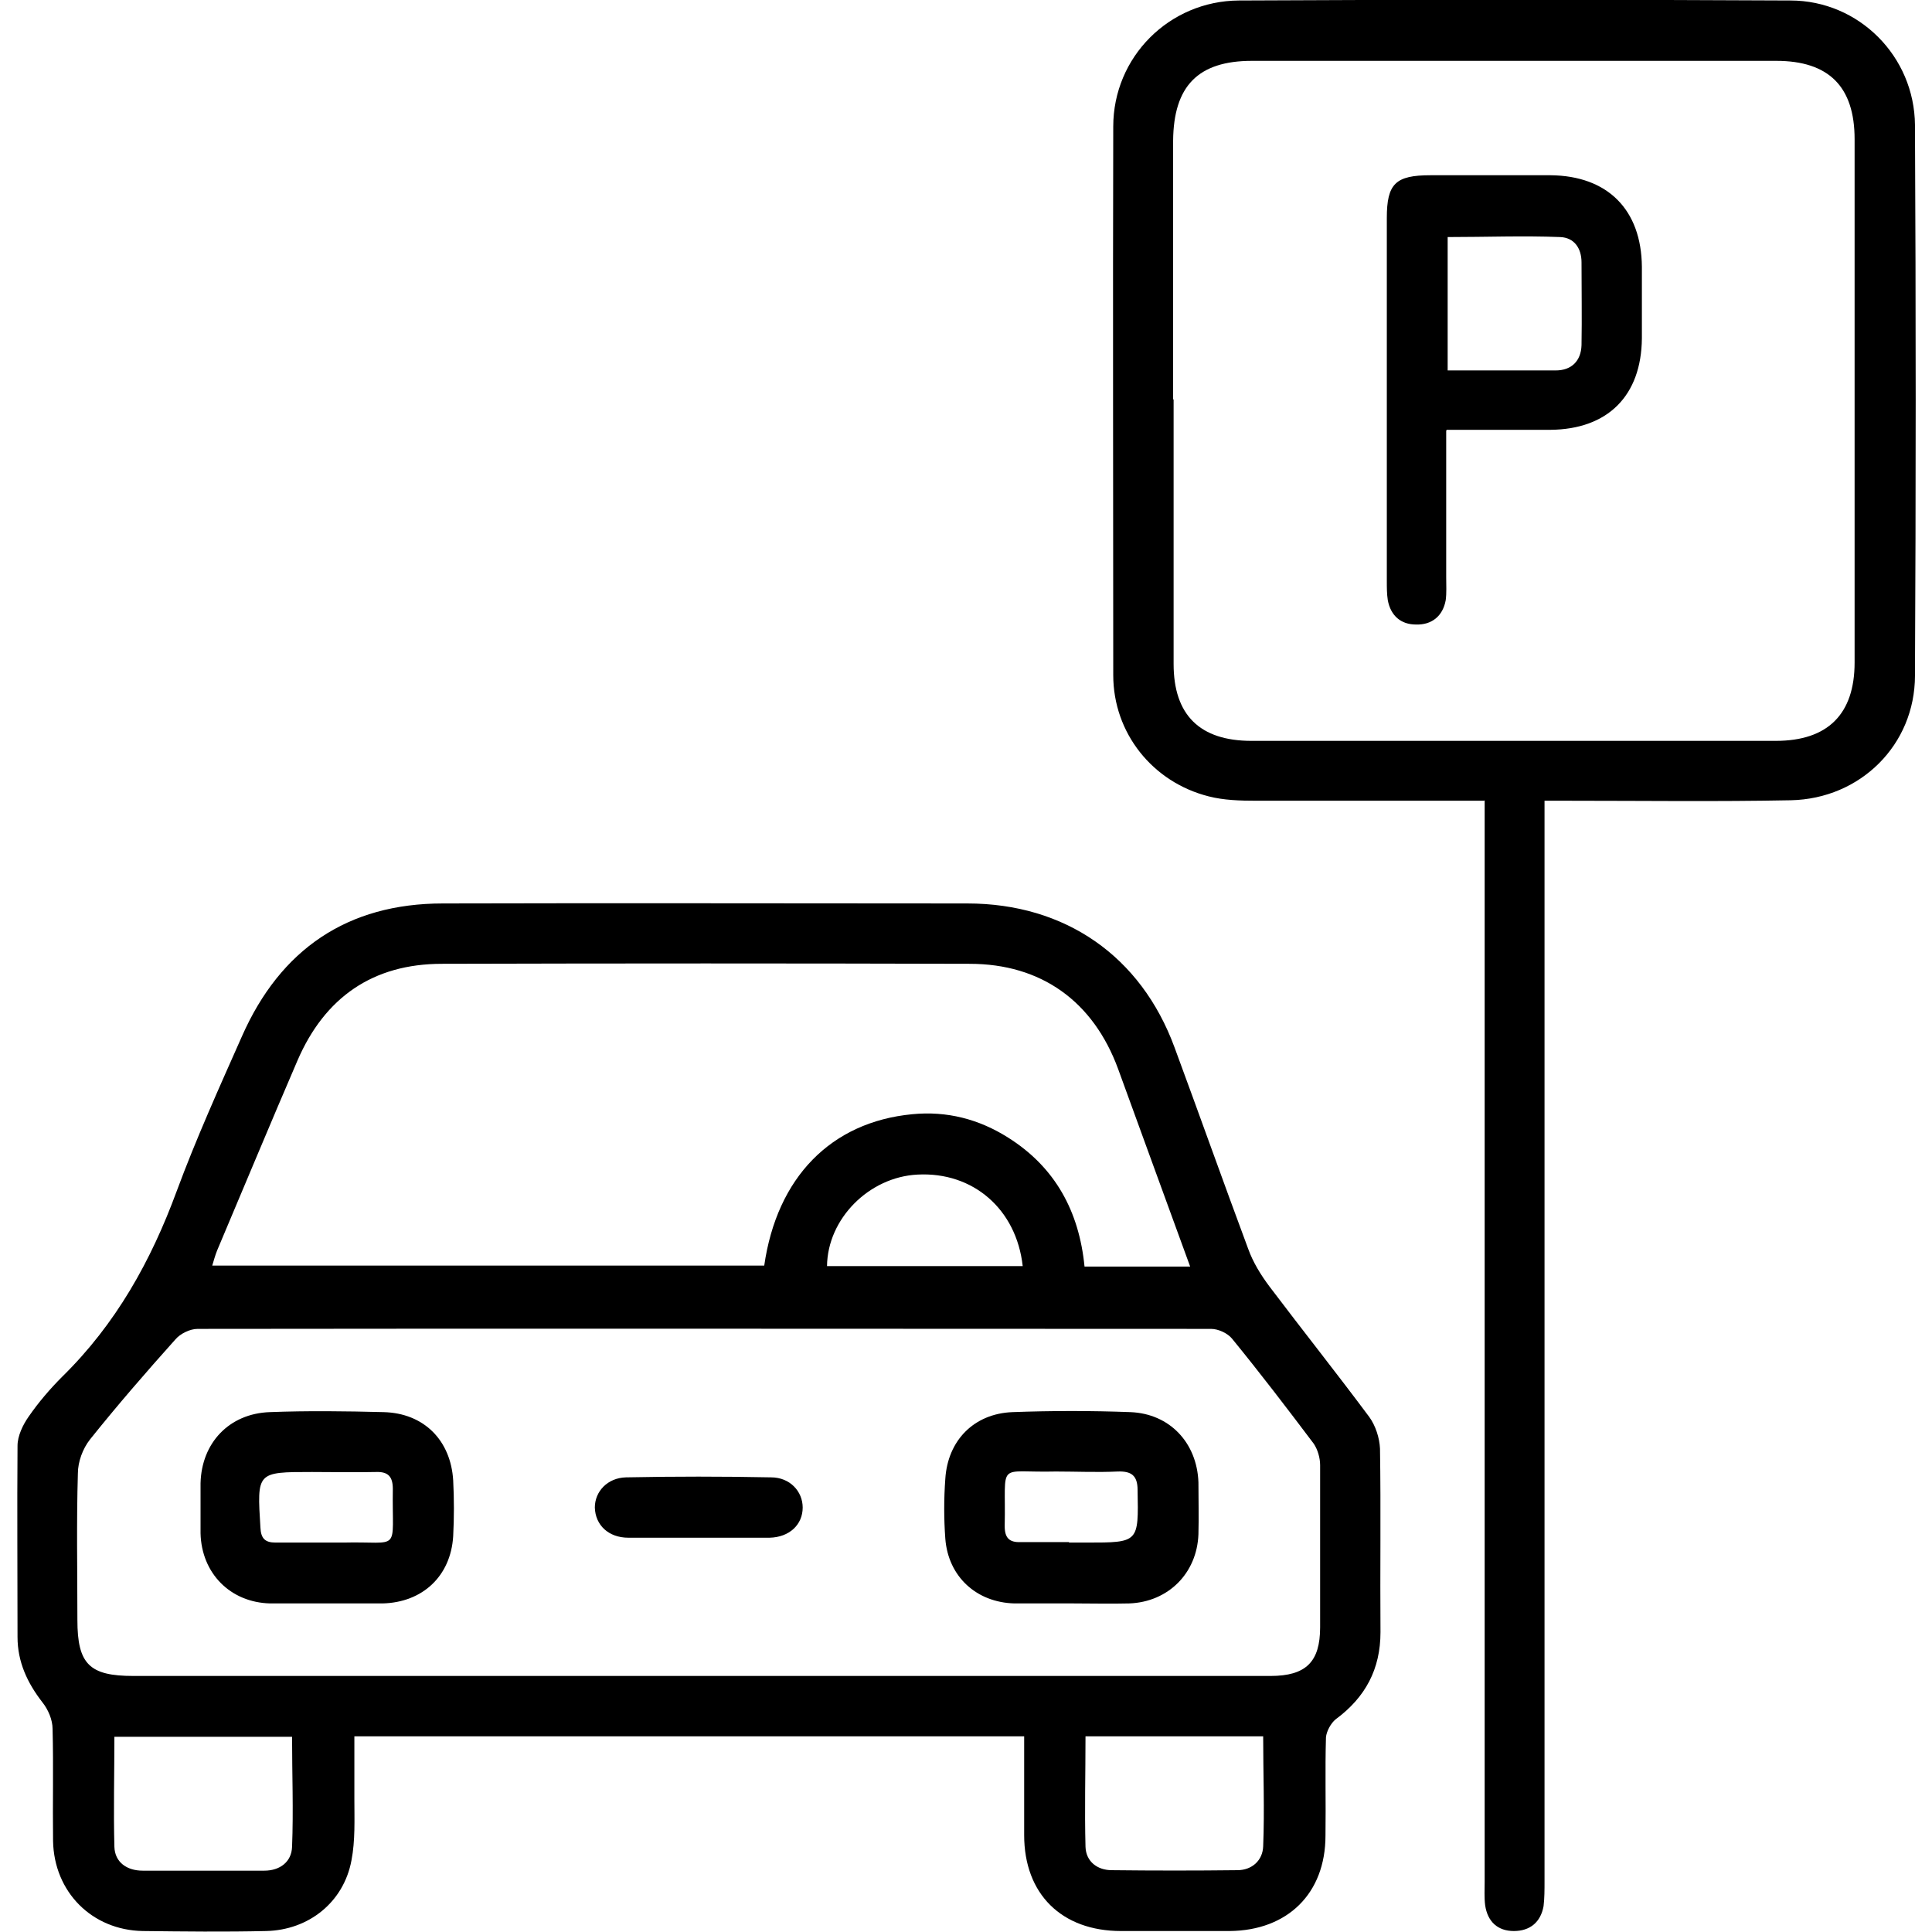
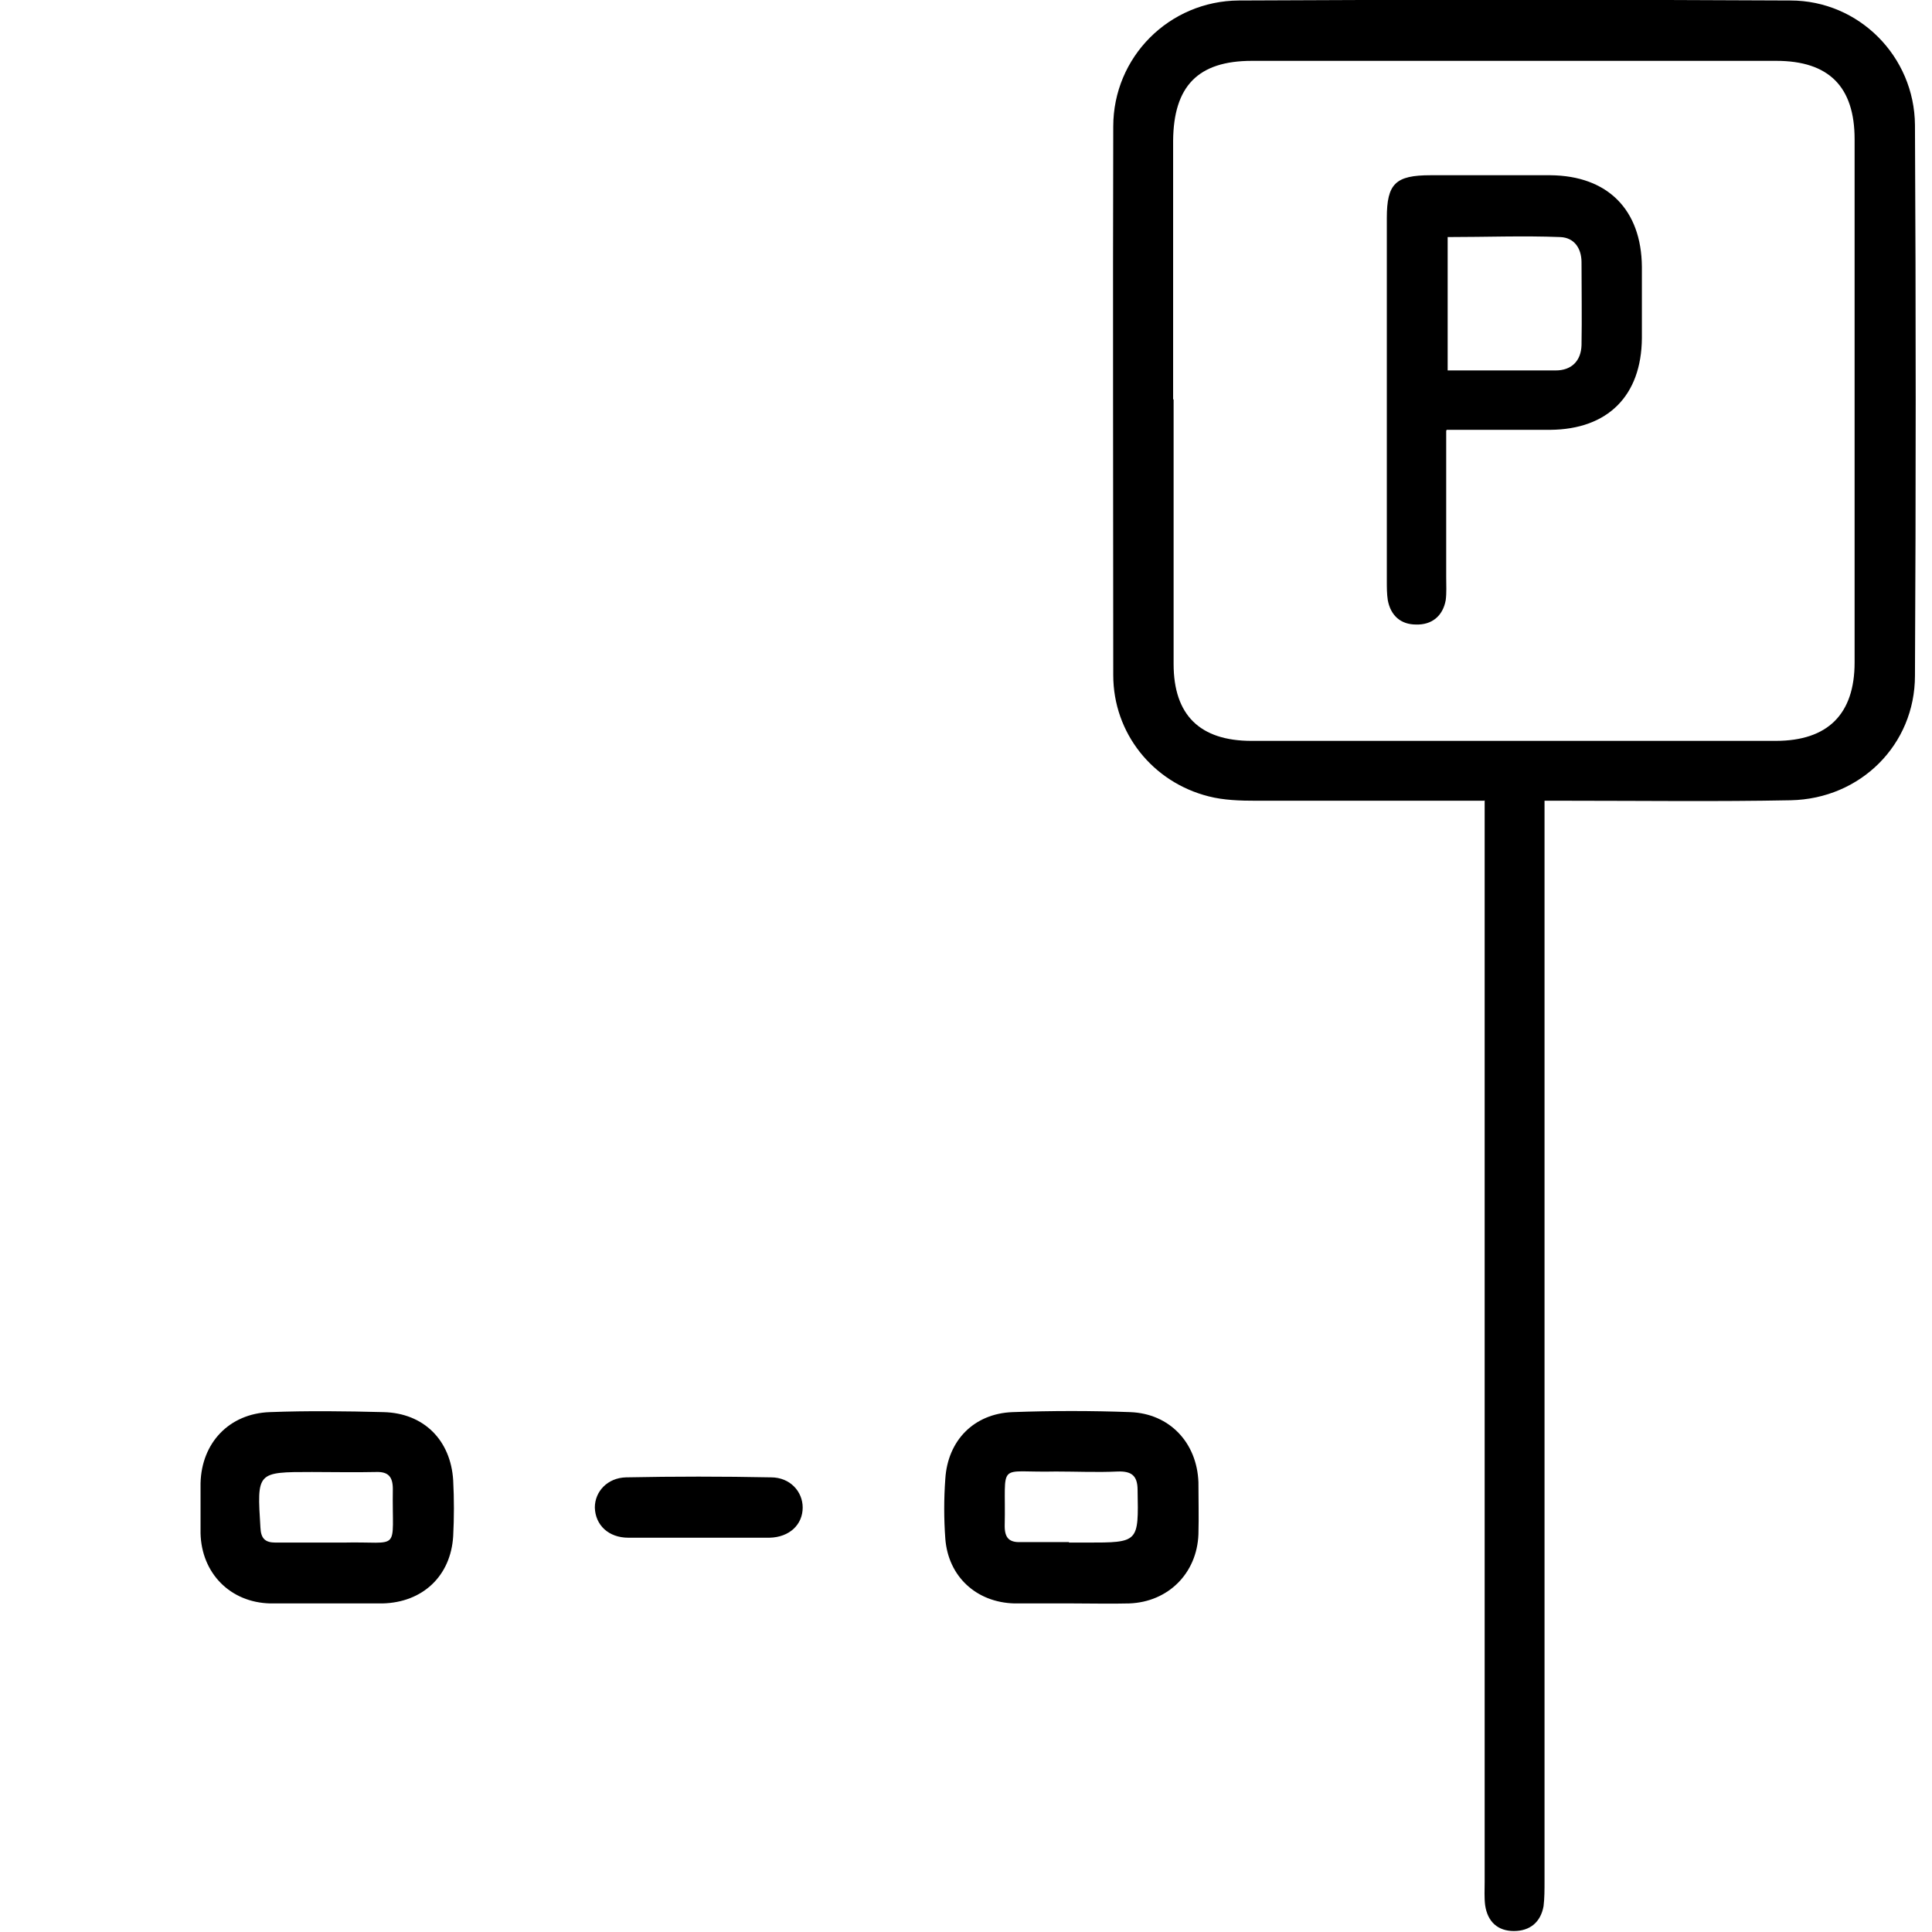
<svg xmlns="http://www.w3.org/2000/svg" version="1.1" viewBox="0 0 396.9 396.9">
  <g>
    <g id="Layer_1">
      <g>
-         <path d="M210.4,356.7H72.8c0,4.3,0,8.6,0,12.9,0,4.2.2,8.5-.6,12.6-1.6,8.6-8.8,14.3-17.5,14.5-8.5.2-17,.1-25.4,0-10.4-.2-18.2-8-18.4-18.5-.1-7.7.1-15.3-.1-23,0-1.9-.9-4-2.1-5.5-3.1-4-5.1-8.3-5.1-13.4,0-13.1-.1-26.2,0-39.3,0-2,1.1-4.3,2.3-6,2-2.9,4.4-5.7,6.9-8.2,11-10.8,18.2-23.7,23.5-38.1,4-10.8,8.7-21.2,13.4-31.8,7.9-17.9,21.7-27.3,41.3-27.3,35.9-.1,71.8,0,107.7,0,20.1,0,35.7,10.8,42.6,29.6,5.1,13.8,10,27.6,15.1,41.3,1,2.8,2.6,5.4,4.4,7.8,6.8,9,13.8,17.8,20.5,26.8,1.3,1.8,2.1,4.3,2.2,6.5.2,12.6,0,25.1.1,37.7,0,7.6-3.1,13.4-9.2,17.9-1,.8-1.9,2.5-2,3.7-.2,6.7,0,13.5-.1,20.2,0,11.9-7.8,19.5-19.7,19.6-7.4,0-14.8,0-22.3,0-12.2,0-19.9-7.6-19.9-19.7,0-6.7,0-13.4,0-20.3ZM143.4,344.3c39.2,0,78.4,0,117.6,0,7.3,0,10.2-2.9,10.2-10,0-11.1,0-22.2,0-33.3,0-1.5-.5-3.2-1.3-4.4-5.5-7.3-11-14.5-16.8-21.6-.9-1.1-2.8-2-4.3-2-69.4,0-138.8-.1-208.2,0-1.6,0-3.6,1-4.6,2.2-6,6.7-11.9,13.5-17.5,20.5-1.5,1.9-2.5,4.6-2.5,7-.3,10-.1,20.1-.1,30.1,0,9.1,2.5,11.5,11.5,11.5,38.7,0,77.4,0,116,0ZM244.5,260.2c-5.1-13.9-9.9-27.2-14.8-40.6-5.1-13.9-15.8-21.6-30.5-21.6-36.1-.1-72.3-.1-108.4,0-14.2,0-24.1,6.9-29.7,19.9-5.6,13-11,26-16.5,39-.4,1-.7,2.1-1,3.1h113.4c2.6-18.1,13.7-29.5,30.4-31.1,7.1-.7,13.7,1,19.7,4.8,9.7,6.1,14.6,15.2,15.7,26.5h21.7ZM23.5,356.7c0,7.7-.2,15.2,0,22.7.1,3.2,2.6,4.9,5.8,4.9,8.3,0,16.7,0,25,0,3.2,0,5.6-1.8,5.7-4.9.3-7.5,0-15,0-22.6H23.5ZM223,356.7c0,7.7-.2,15.2,0,22.7.1,3,2.4,4.8,5.4,4.8,8.6.1,17.2.1,25.8,0,3,0,5.2-2,5.3-4.9.3-7.5,0-15,0-22.6h-36.7ZM169.9,260.1h40.2c-1.3-11.7-10.2-19.4-21.6-18.8-10,.5-18.5,9.1-18.6,18.8Z" />
        <path d="M304.9,164.5c-16.1,0-31.4,0-46.8,0-3.3,0-6.7-.1-9.8-.9-11.5-2.9-19.6-13-19.6-24.9,0-37.6-.1-75.1,0-112.7,0-14.3,11.5-25.8,25.8-25.9,37.8-.2,75.5-.2,113.3,0,14.1,0,25.5,11.5,25.6,25.6.2,37.7.2,75.4,0,113.1,0,14.2-11.2,25.3-25.5,25.6-15.2.3-30.5.1-45.7.1-1.4,0-2.9,0-4.9,0v5.4c0,72.2,0,144.4,0,216.6,0,1.7,0,3.5-.2,5.1-.6,3.3-2.8,5.1-6.1,5.1-3.3,0-5.4-1.9-5.9-5.3-.2-1.6-.1-3.2-.1-4.8,0-72.2,0-144.4,0-216.6v-5.6ZM241.1,82c0,18.1,0,36.2,0,54.4,0,10.5,5.4,15.8,16,15.8,35.9,0,71.8,0,107.7,0,10.7,0,16.2-5.5,16.2-16.1,0-35.8,0-71.7,0-107.5,0-10.8-5.3-16.1-16.1-16.1-35.9,0-71.8,0-107.7,0-11.1,0-16.1,5.2-16.2,16.4,0,17.7,0,35.4,0,53.2Z" />
        <path d="M220.3,329.4c-4,0-8,0-11.9,0-7.8-.2-13.6-5.5-14.2-13.3-.3-4.1-.3-8.2,0-12.3.5-7.9,5.9-13.4,13.8-13.7,8.1-.3,16.2-.3,24.2,0,8.1.3,13.7,6.3,14,14.4,0,3.6.1,7.1,0,10.7-.3,8-6.2,13.9-14.2,14.2-3.8.1-7.7,0-11.5,0ZM219.6,316.9h3.6c10.8,0,10.7,0,10.5-10.8,0-3-1.3-3.9-4.1-3.8-4.2.2-8.5,0-12.7,0-12.4.3-10.2-2.4-10.5,11.2,0,2.4.9,3.4,3.3,3.3,3.3,0,6.6,0,9.9,0Z" />
        <path d="M67,329.4c-3.8,0-7.7,0-11.5,0-8.2-.2-14.1-6.2-14.3-14.4,0-3.4,0-6.9,0-10.3.2-8.3,5.9-14.3,14.2-14.6,7.8-.3,15.6-.2,23.4,0,8.3.2,13.8,5.8,14.3,14,.2,3.8.2,7.7,0,11.5-.5,8.2-6.3,13.6-14.5,13.8-3.8,0-7.7,0-11.5,0ZM66.9,316.9c1.2,0,2.4,0,3.6,0,12.1-.3,10,2.3,10.2-11,0-2.5-.9-3.6-3.5-3.5-4.4.1-8.7,0-13.1,0-11.4,0-11.3,0-10.6,11.4.1,2.2.9,3.1,3.1,3.1,3.4,0,6.9,0,10.3,0Z" />
        <path d="M143.4,315.9c-4.8,0-9.5,0-14.3,0-4.1,0-6.8-2.6-6.9-6.2,0-3.3,2.6-6.1,6.4-6.2,9.9-.2,19.9-.2,29.8,0,3.9,0,6.5,2.9,6.5,6.2,0,3.5-2.7,6.1-6.8,6.2-4.9,0-9.8,0-14.7,0Z" />
        <path d="M297.1,88.5c0,10.4,0,20.3,0,30.1,0,1.6.1,3.2-.1,4.7-.6,3.3-2.9,5.1-6.1,5-3.1,0-5.2-1.8-5.8-5-.2-1.3-.2-2.6-.2-4,0-24.8,0-49.7,0-74.5,0-7.1,1.8-8.8,9-8.8,8.2,0,16.4,0,24.6,0,11.8.1,18.7,7.1,18.8,18.8,0,4.9,0,9.8,0,14.7-.1,11.8-7,18.7-18.8,18.8-7,0-14,0-21.3,0ZM297.4,76.1c7.7,0,14.9,0,22.2,0,3.2,0,5.2-1.9,5.3-5.2.1-5.7,0-11.3,0-17,0-2.9-1.5-5.1-4.4-5.2-7.6-.3-15.2,0-23.1,0v27.6Z" />
      </g>
    </g>
  </g>
</svg>